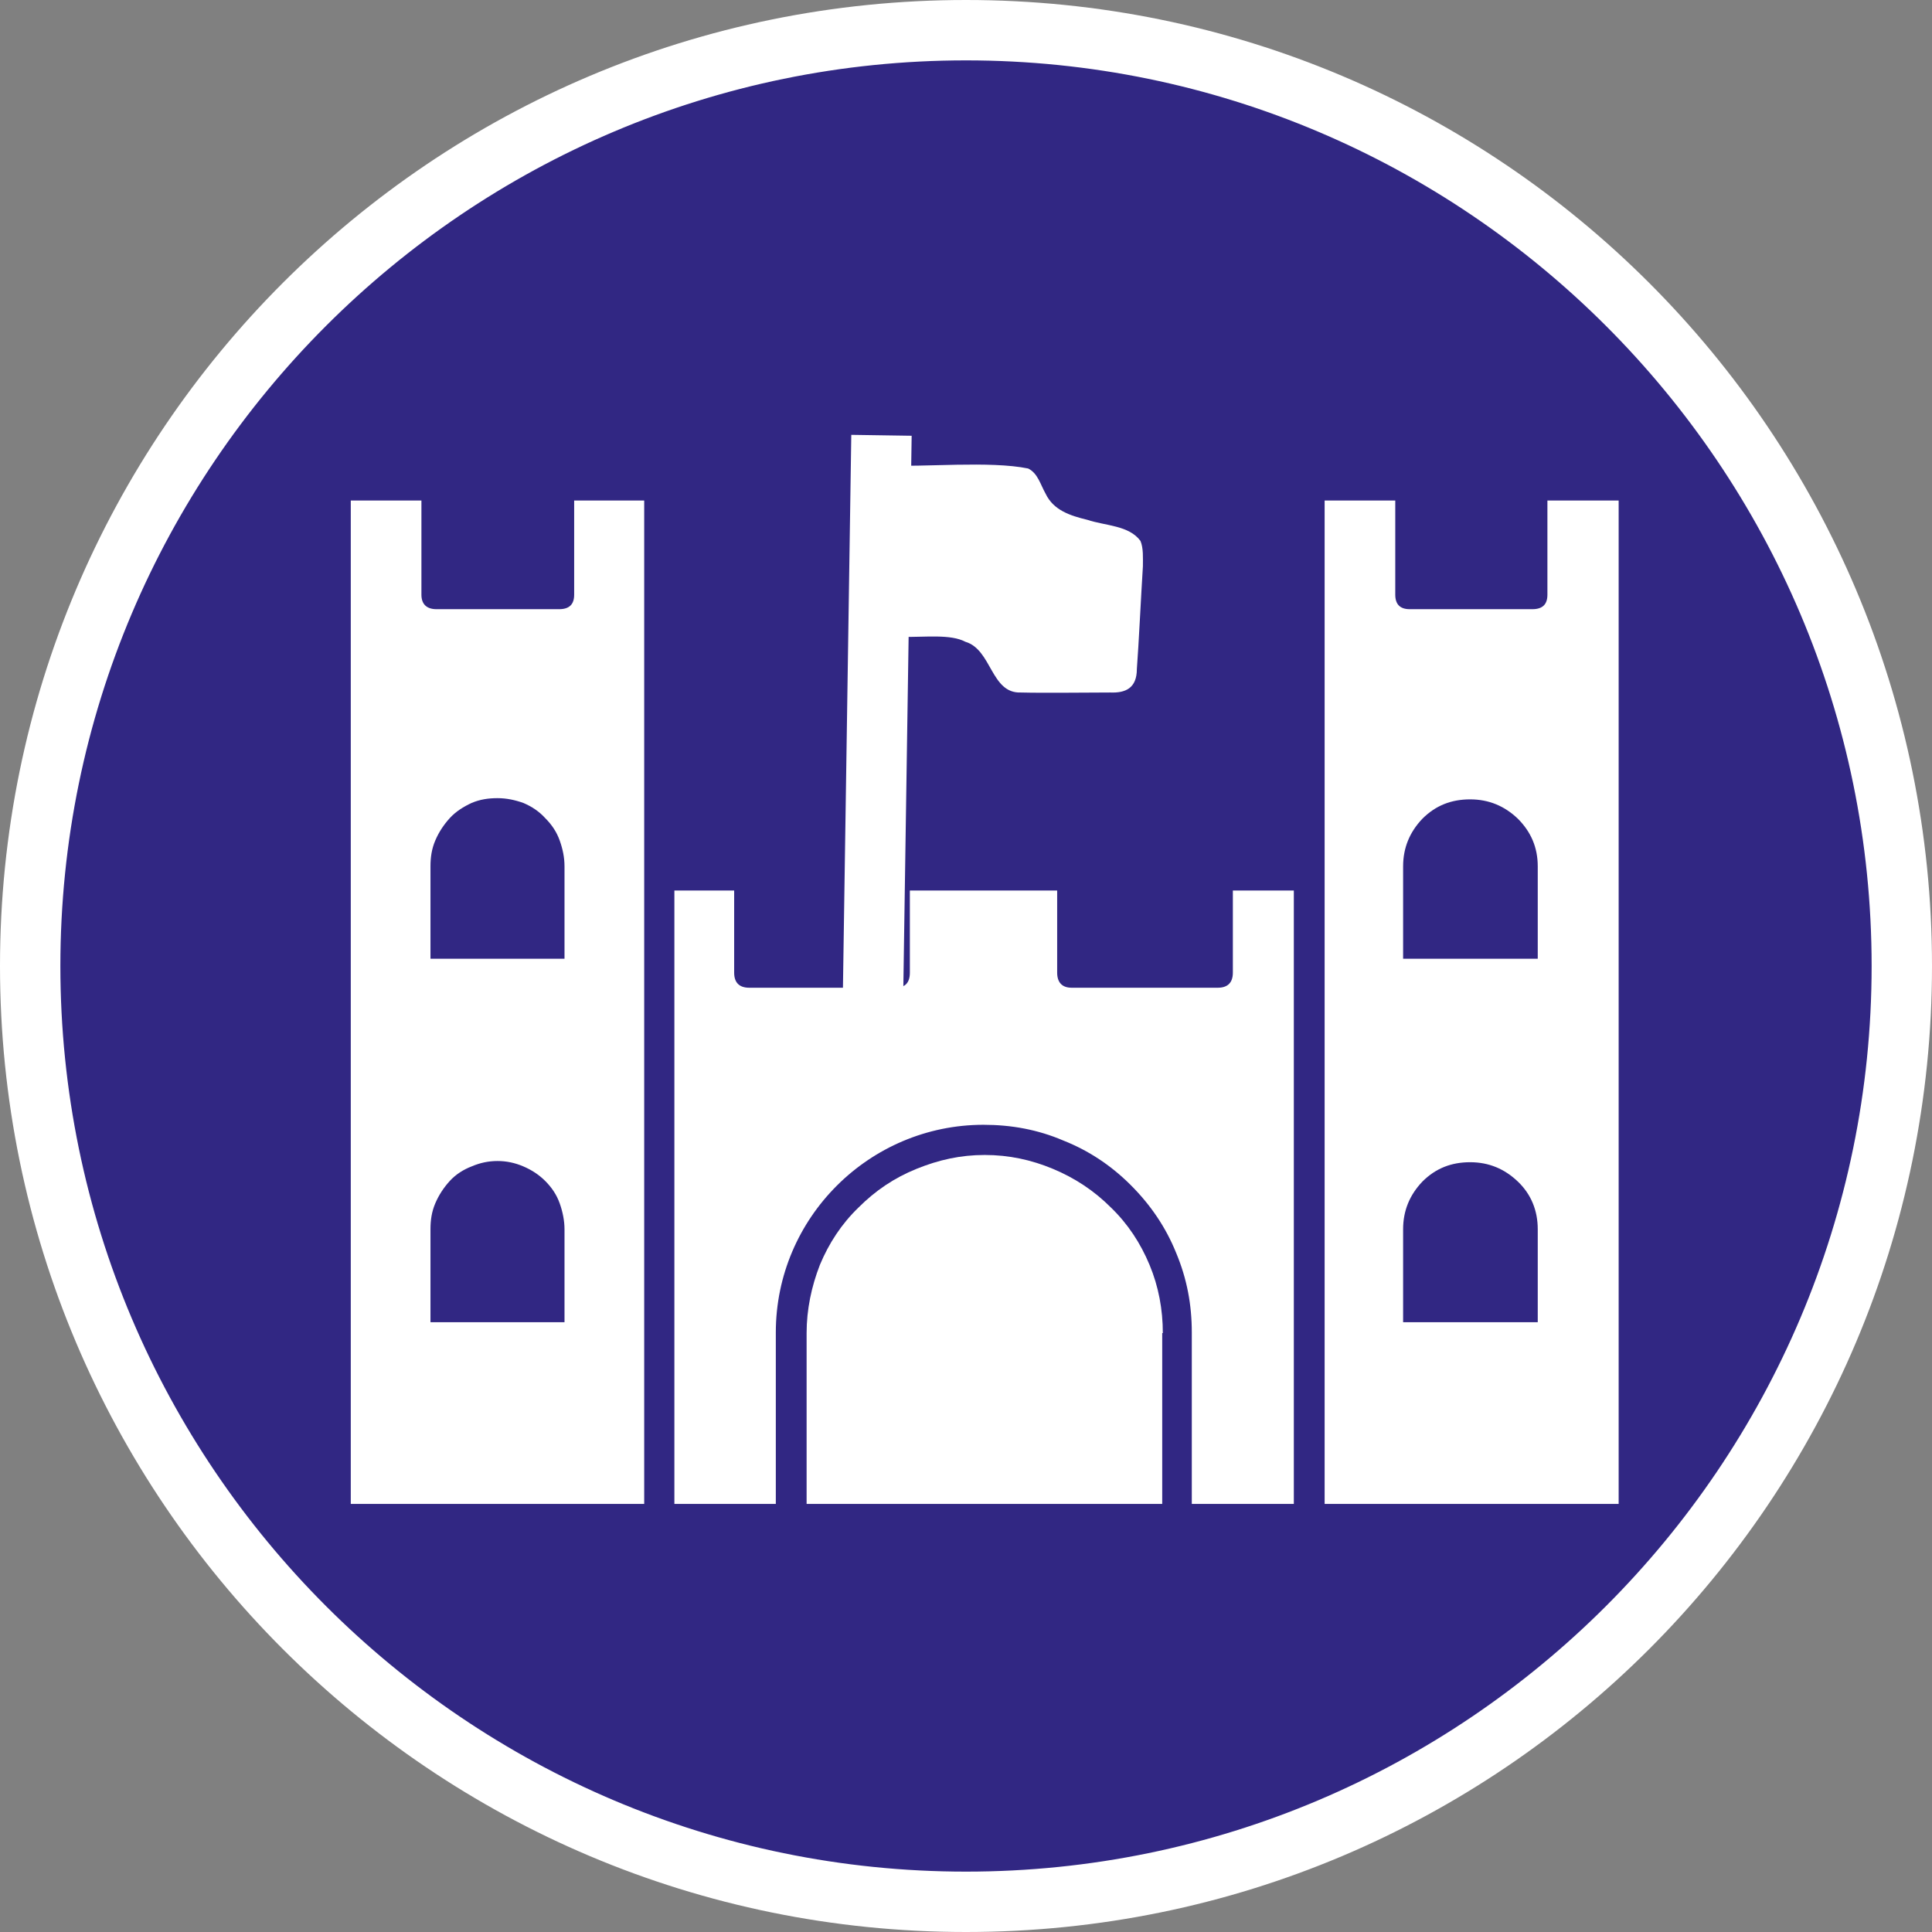
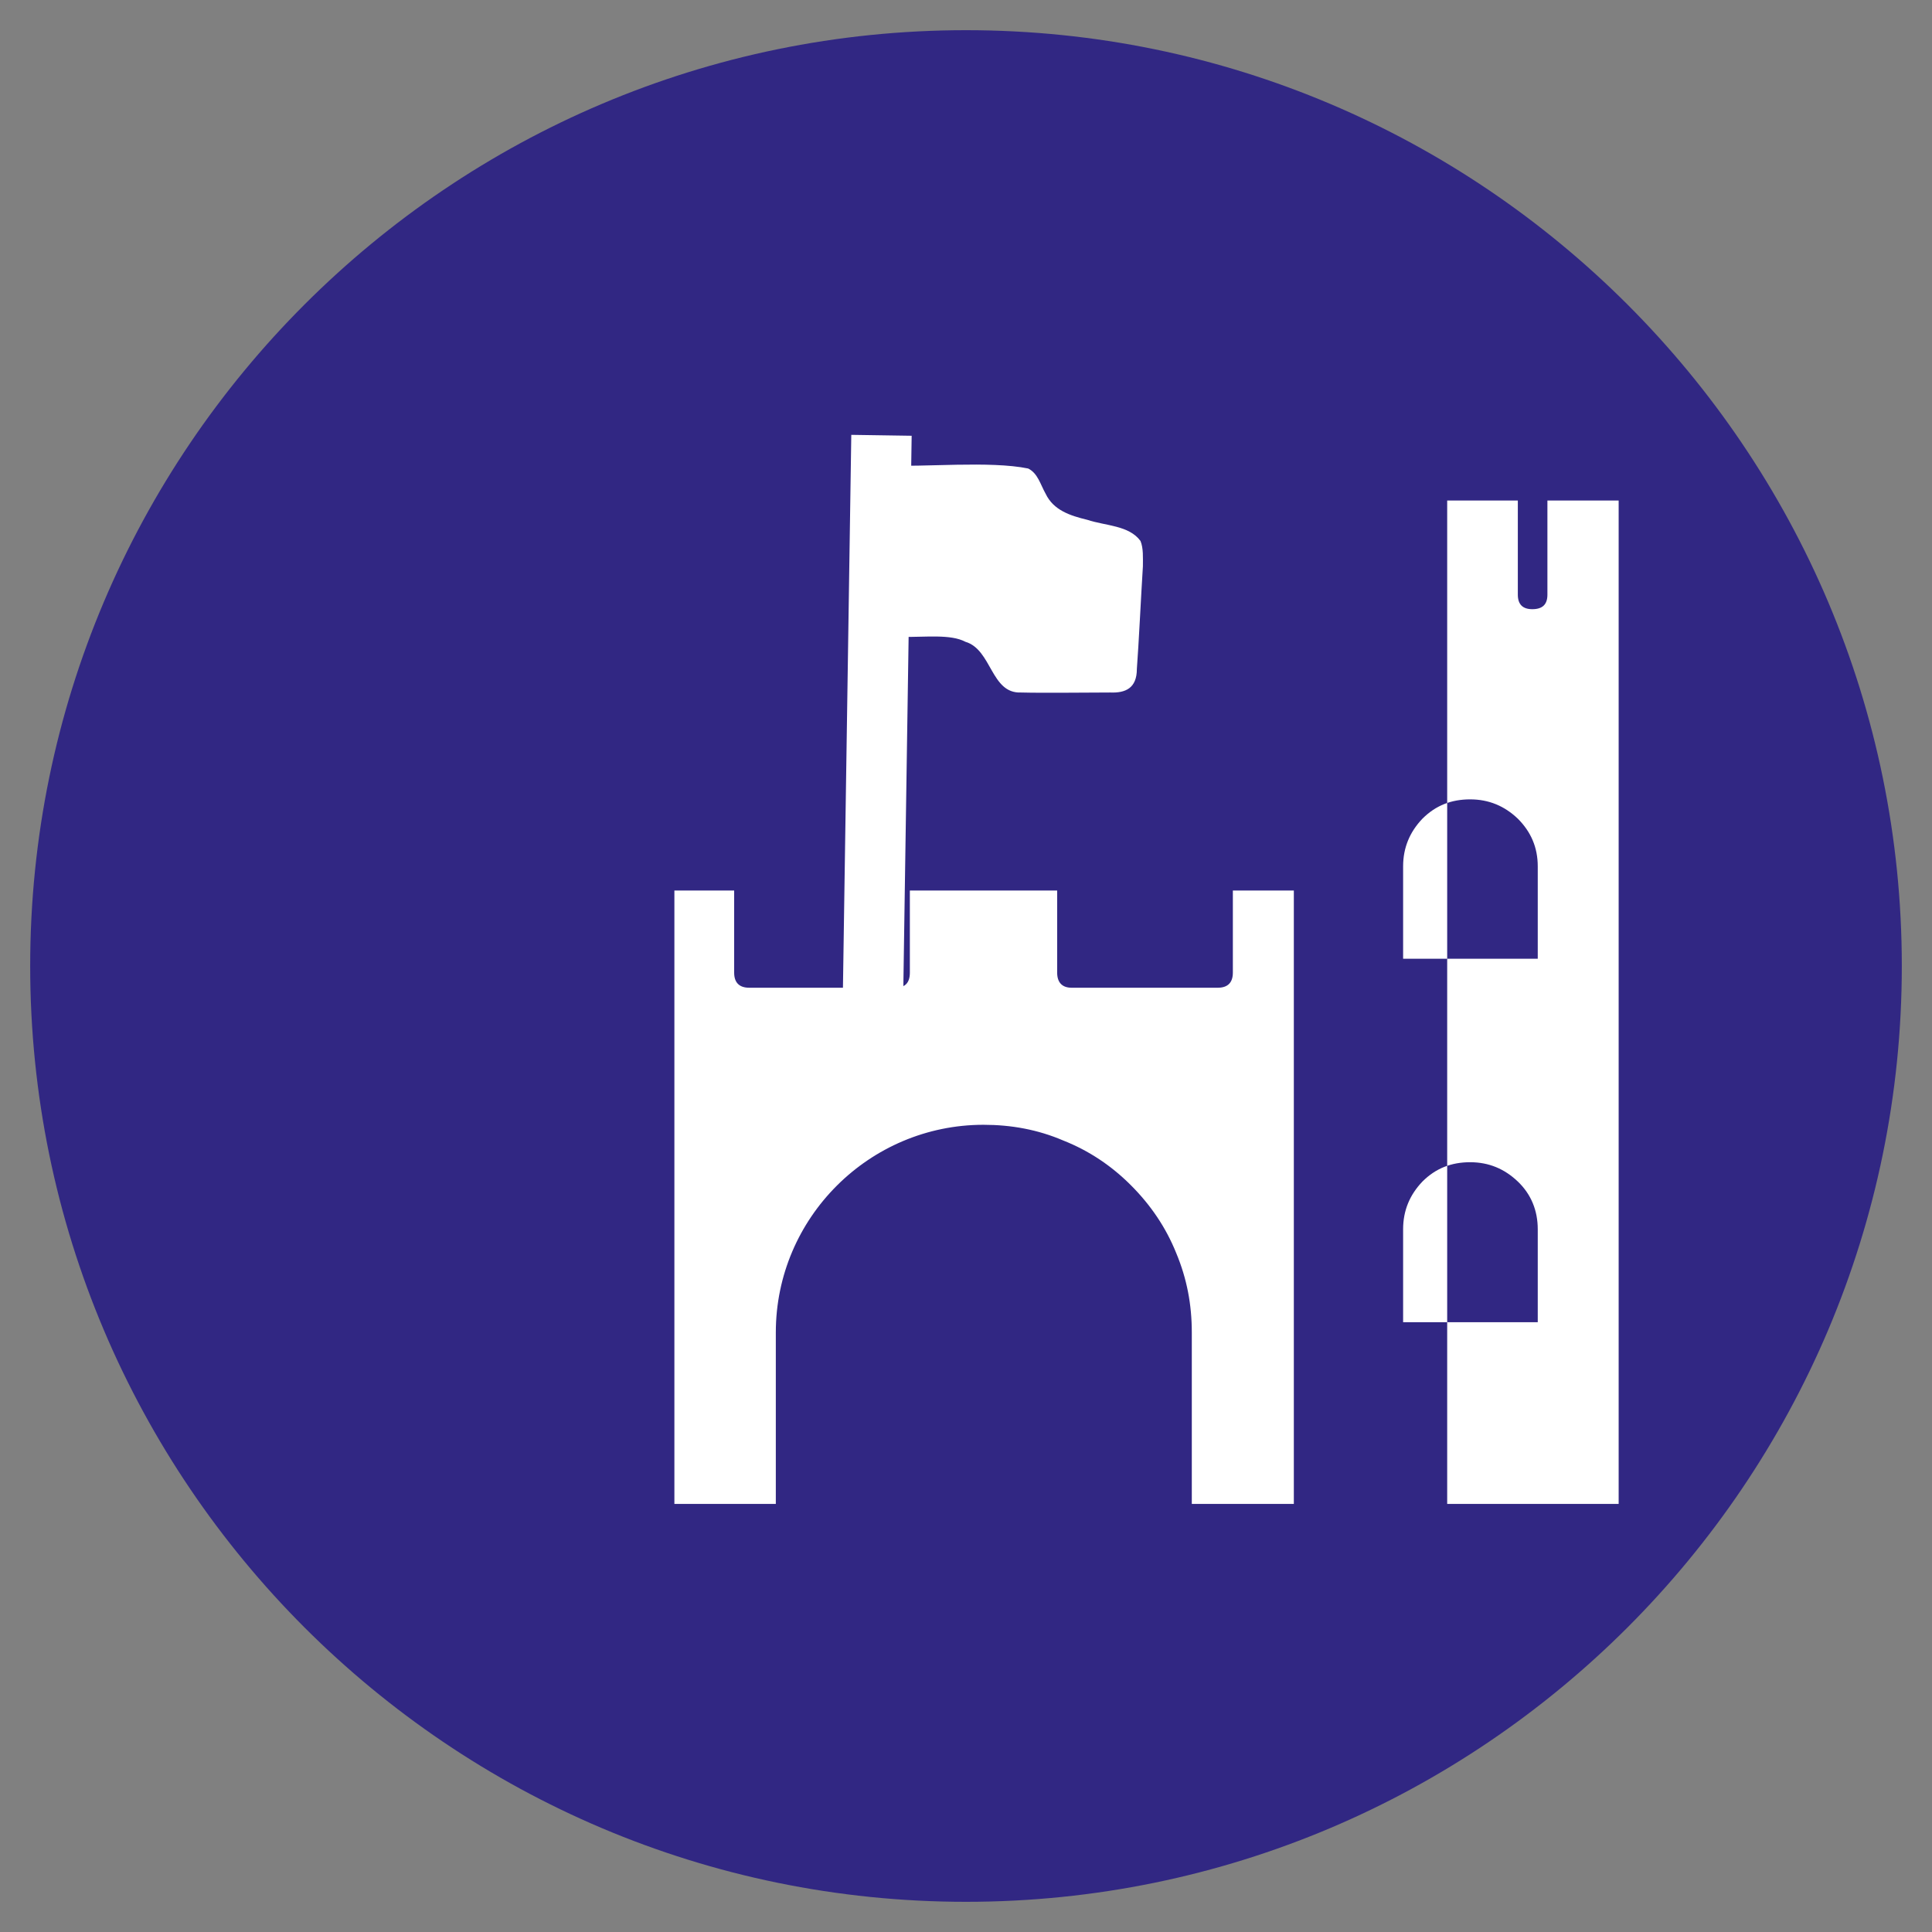
<svg xmlns="http://www.w3.org/2000/svg" id="Warstwa_1" viewBox="0 0 32 32">
  <rect x="0" y="0" width="32" height="32" fill="#808080" stroke="none" />
  <defs>
    <clipPath id="clippath">
-       <rect x="12.69" y="18.45" width="7.23" height="6.46" style="fill: none;" />
-     </clipPath>
+       </clipPath>
    <clipPath id="clippath-1">
      <rect x="10.28" y="13.63" width="12.05" height="11.28" style="fill: none;" />
    </clipPath>
    <clipPath id="clippath-2">
-       <rect x="5.8" y="8.29" width="5.68" height="16.62" style="fill: none;" />
-     </clipPath>
+       </clipPath>
    <clipPath id="clippath-3">
      <rect x="21.13" y="8.29" width="5.68" height="16.62" style="fill: none;" />
    </clipPath>
  </defs>
  <g>
    <path d="M16,31.5C7.45,31.5.5,24.55.5,16S7.45.5,16,.5s15.5,6.95,15.5,15.5-6.95,15.5-15.5,15.5Z" style="fill: #312783;" />
-     <path d="M16,1c8.27,0,15,6.73,15,15s-6.73,15-15,15S1,24.27,1,16,7.73,1,16,1M16,0C7.16,0,0,7.16,0,16s7.16,16,16,16,16-7.16,16-16S24.84,0,16,0h0Z" style="fill: #fff;" />
  </g>
  <g style="clip-path: url(#clippath);">
-     <path d="M19.25,22.08v2.95h-5.89v-2.95c0-.39.08-.77.22-1.13.15-.36.36-.68.64-.95.28-.28.59-.49.96-.64s.73-.23,1.13-.23.77.08,1.13.23c.36.15.68.36.96.64.28.27.49.59.64.95.15.36.22.74.22,1.13Z" style="fill: #fff;" />
-   </g>
+     </g>
  <g style="clip-path: url(#clippath-1);">
    <path d="M21.43,14.75v10.27h-1.69v-2.95c0-.46-.08-.89-.26-1.32-.17-.42-.42-.79-.75-1.12-.32-.32-.69-.57-1.12-.74-.42-.18-.86-.26-1.32-.26-1.89,0-3.44,1.54-3.44,3.44v2.95h-1.68v-10.27h.99v1.36c0,.16.08.25.25.25h2.42c.16,0,.24-.08.24-.25v-1.36h2.44v1.36c0,.16.08.25.24.25h2.42c.16,0,.25-.08.25-.25v-1.36h1Z" style="fill: #fff;" />
  </g>
  <g style="clip-path: url(#clippath-2);">
-     <path d="M9.51,8.29v1.56c0,.16-.08.24-.25.24h-2.03c-.16,0-.25-.08-.25-.24v-1.56h-1.17v16.73h4.86v-10.52s0-.05,0-.08v-6.14h-1.17ZM9.37,21.9h-2.24v-1.54c0-.15.02-.29.08-.43.06-.14.14-.26.24-.37.1-.11.23-.19.36-.24.14-.06.28-.09.43-.09s.29.03.43.09c.14.06.26.14.36.24.11.11.19.23.24.37.05.14.08.29.08.43v1.54ZM9.37,15.88h-2.24v-1.53c0-.15.02-.29.08-.43.06-.14.14-.26.24-.37.1-.11.23-.19.36-.25.14-.06.28-.08.43-.08s.29.03.43.08c.14.06.26.14.36.25.11.11.19.23.24.37.05.14.08.28.08.43v1.53Z" style="fill: #fff;" />
-   </g>
+     </g>
  <g style="clip-path: url(#clippath-3);">
-     <path d="M25.63,8.29v1.56c0,.16-.08.24-.25.24h-2.03c-.16,0-.24-.08-.24-.24v-1.56h-1.17v6.16s0,.04,0,.06v10.52h4.87V8.29h-1.17ZM25.48,21.9h-2.24v-1.54c0-.31.11-.57.32-.79.22-.22.48-.32.79-.32s.57.11.79.32.33.48.33.79v1.54ZM25.48,15.88h-2.24v-1.53c0-.31.11-.57.32-.79.22-.22.48-.32.79-.32s.57.11.79.32c.22.22.33.48.33.79v1.53Z" style="fill: #fff;" />
+     <path d="M25.63,8.29v1.56c0,.16-.08.24-.25.24c-.16,0-.24-.08-.24-.24v-1.56h-1.17v6.16s0,.04,0,.06v10.52h4.87V8.29h-1.17ZM25.48,21.9h-2.24v-1.54c0-.31.11-.57.32-.79.22-.22.48-.32.79-.32s.57.11.79.32.33.48.33.79v1.54ZM25.48,15.88h-2.24v-1.53c0-.31.11-.57.32-.79.22-.22.48-.32.79-.32s.57.11.79.32c.22.22.33.48.33.79v1.53Z" style="fill: #fff;" />
  </g>
  <path d="M14.17,7.96c-.14.64-.09,1.48-.01,2.14.18.75,1.34.27,1.83.53.44.13.42.86.92.84.38.01,1.1,0,1.48,0,.25.01.44-.07.44-.39.03-.39.07-1.23.1-1.7,0-.14.01-.3-.04-.42-.19-.26-.58-.25-.88-.35-.29-.07-.56-.16-.69-.43-.09-.16-.13-.34-.29-.42-.63-.13-1.74-.02-2.36-.05-.19.02-.39.02-.48.21v.03Z" style="fill: #fff;" />
  <line x1="14.6" y1="7.21" x2="14.45" y2="17.15" style="fill: none; stroke: #fff; stroke-miterlimit: 10;" />
</svg>